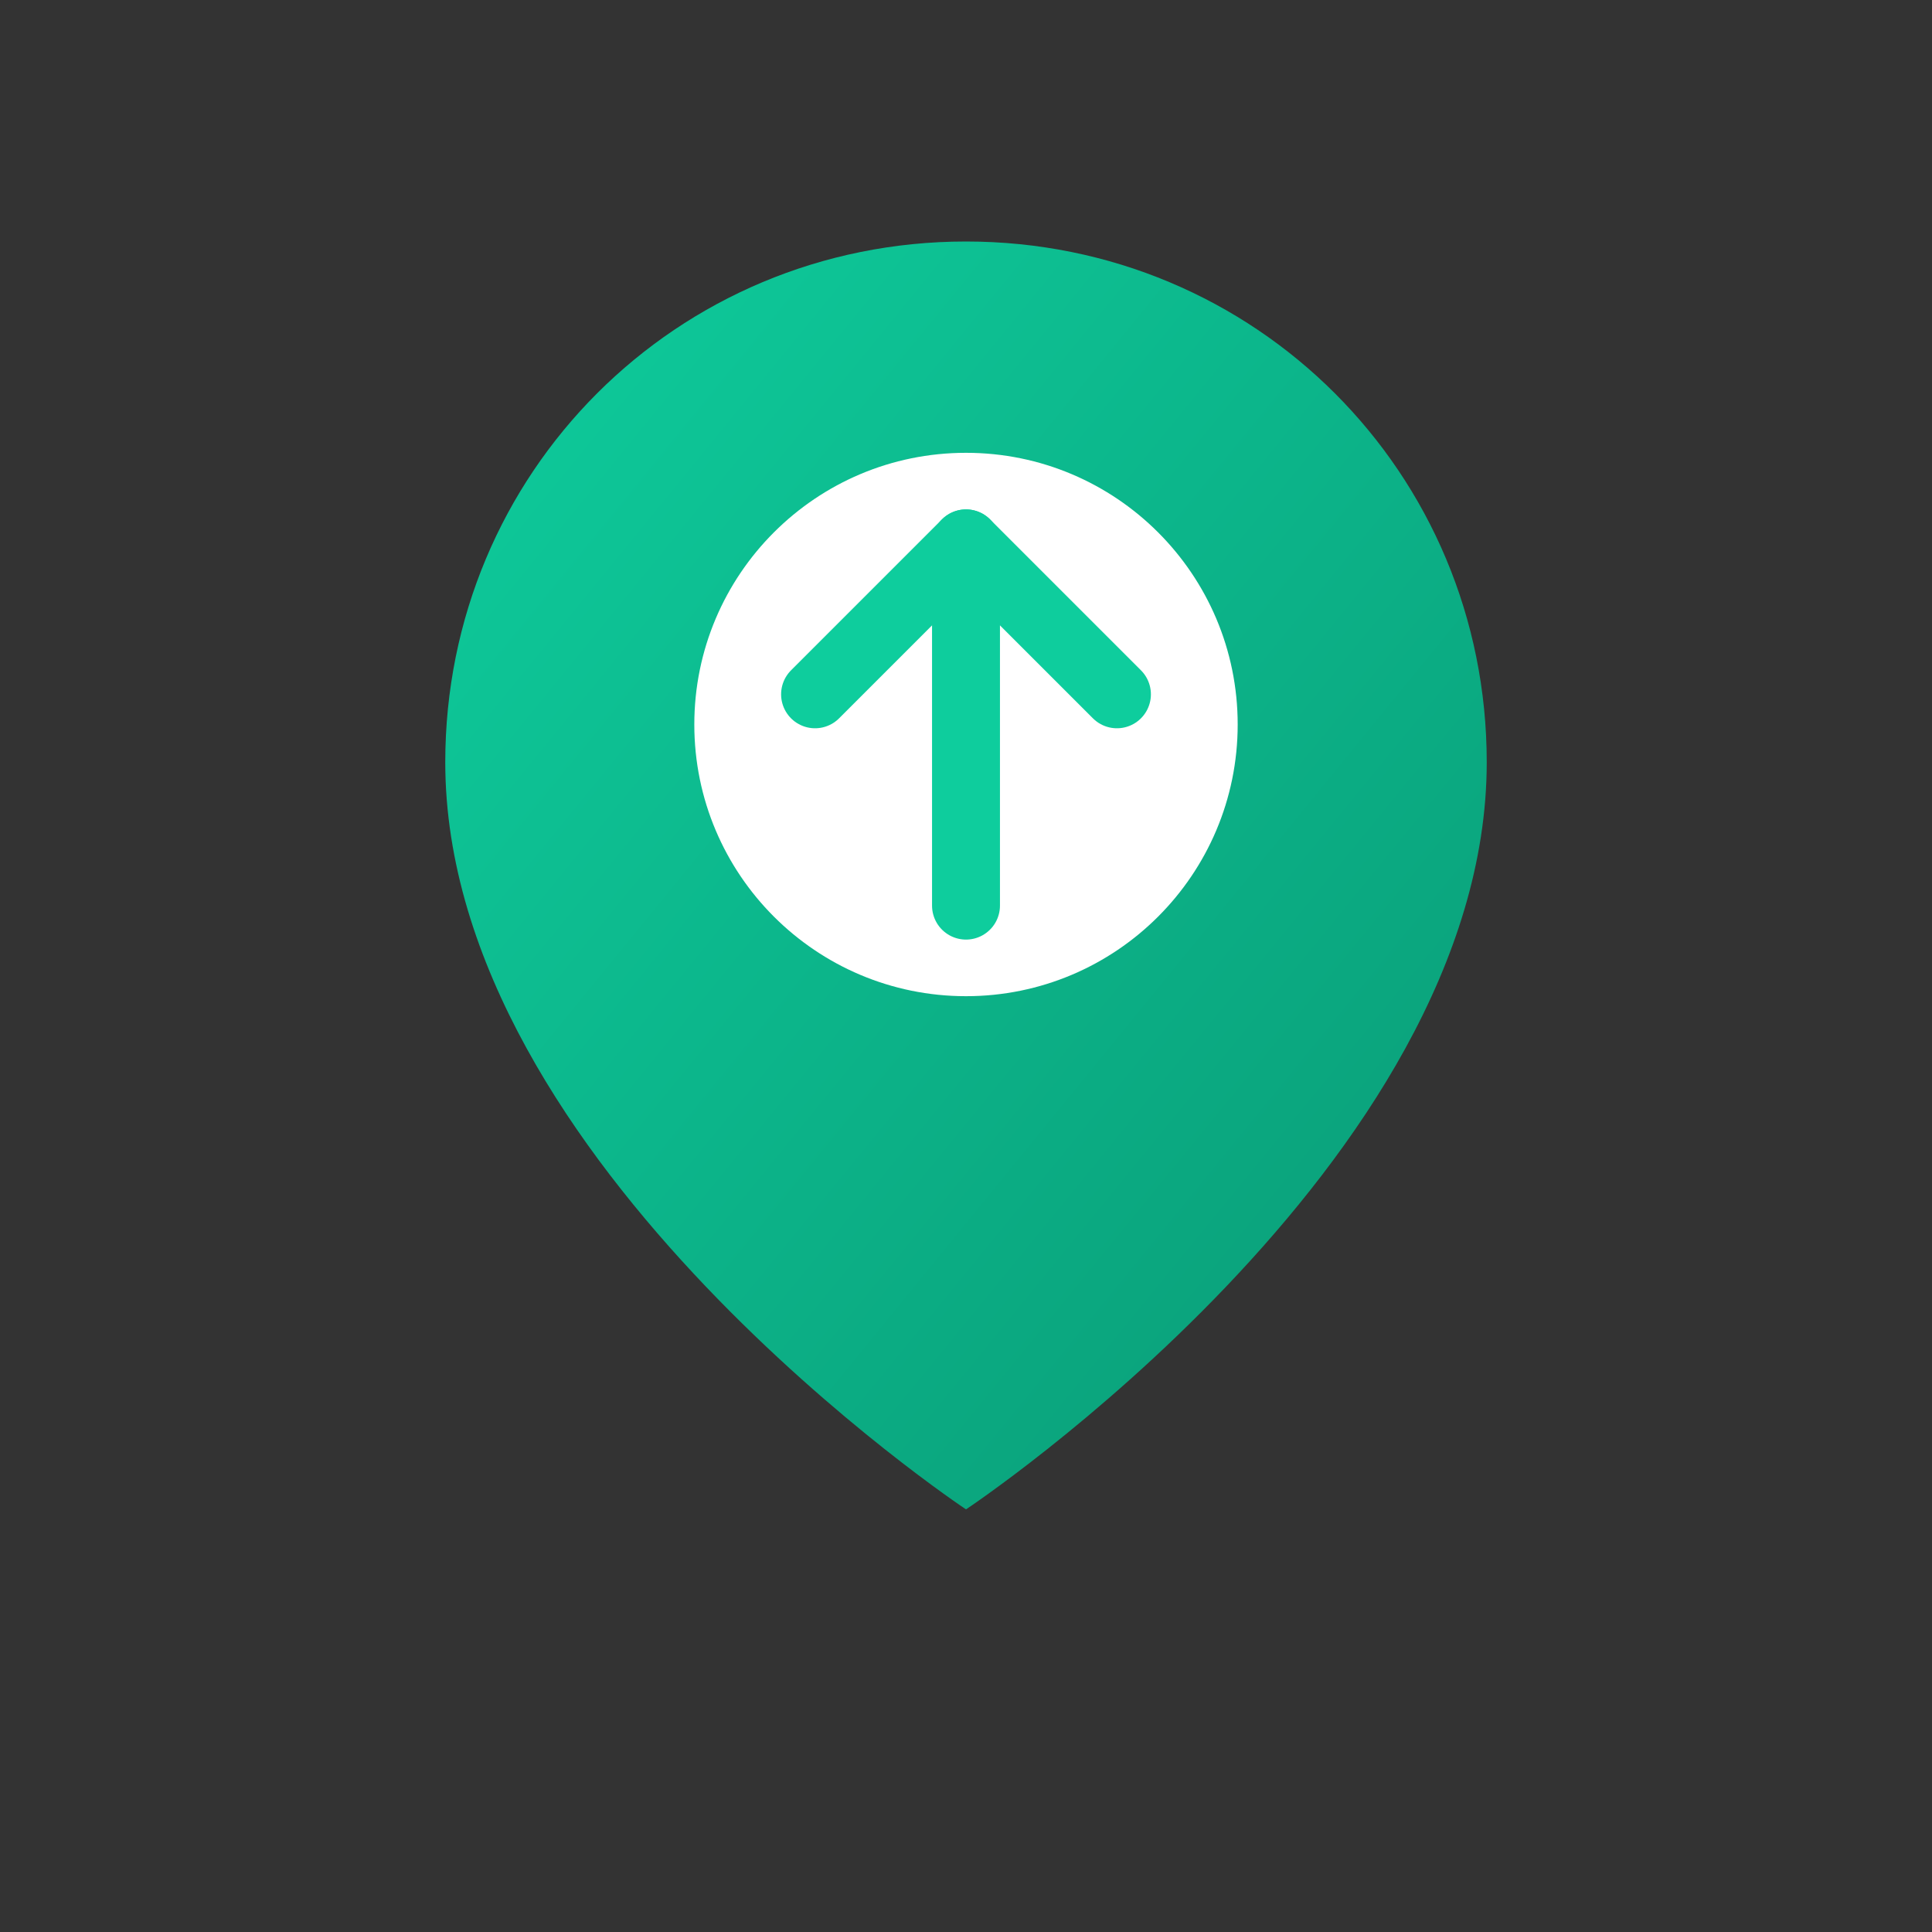
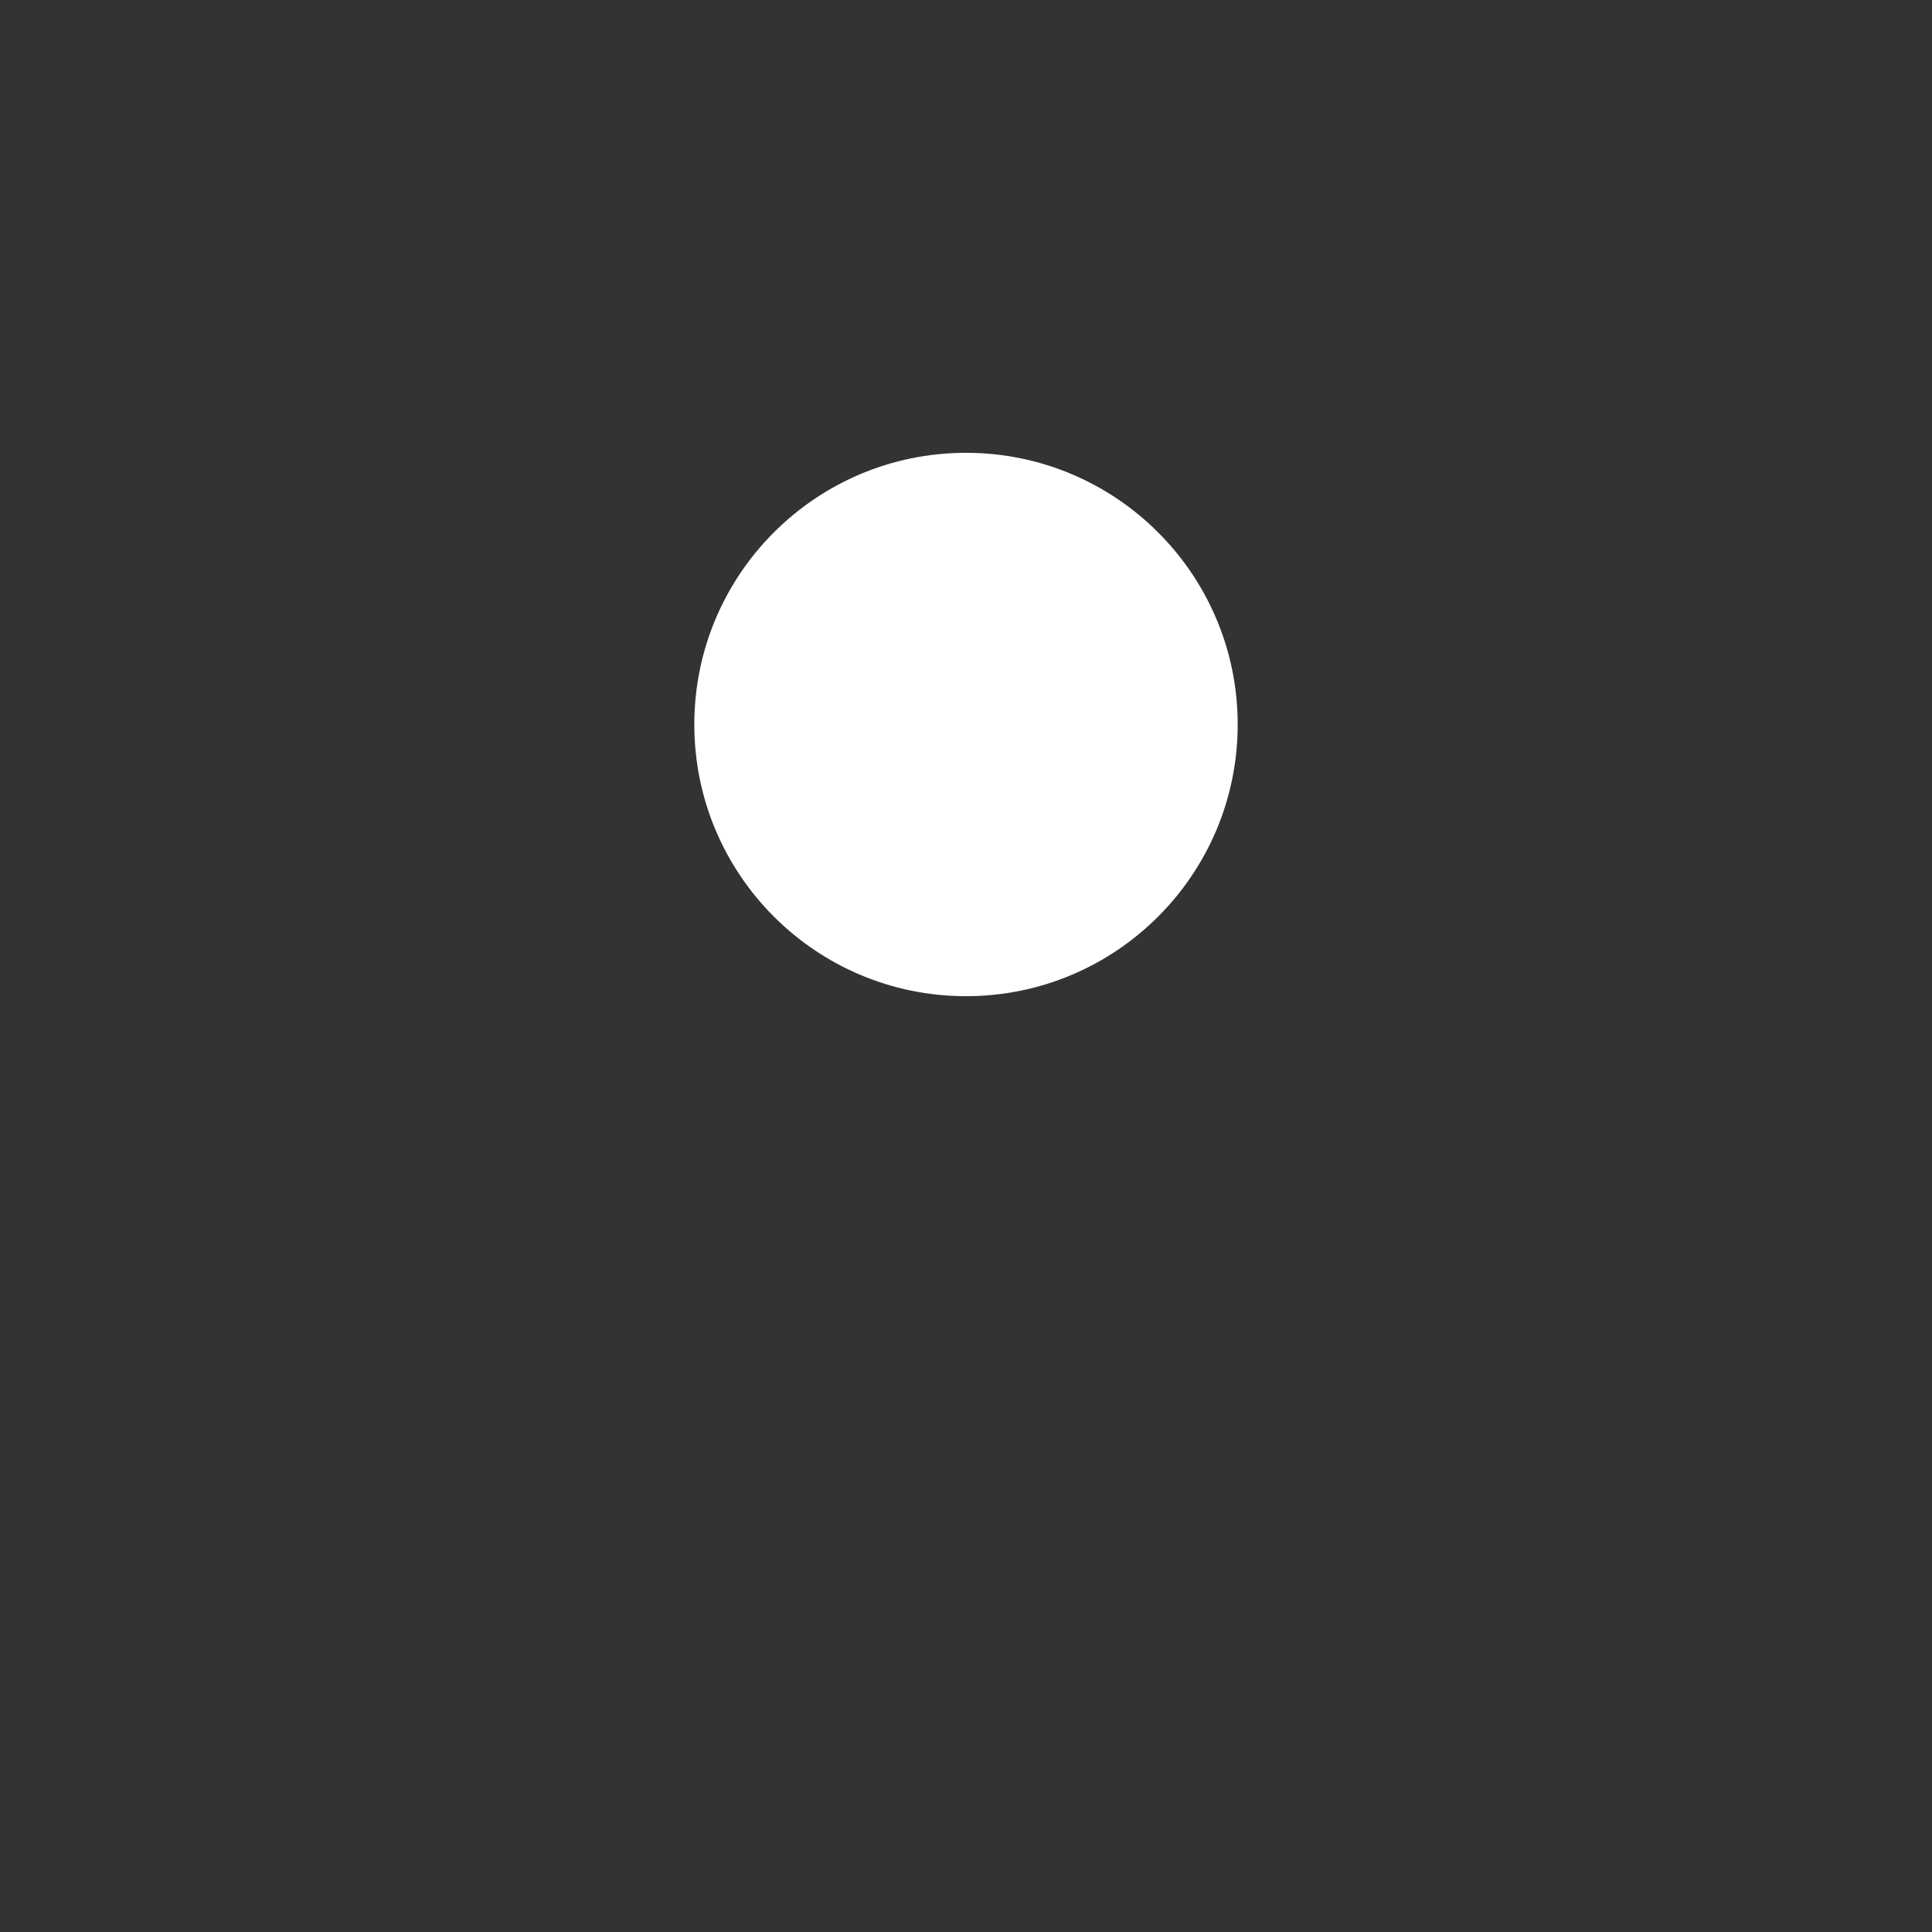
<svg xmlns="http://www.w3.org/2000/svg" viewBox="0 0 512 512" width="512" height="512">
  <rect x="0" y="0" width="512" height="512" fill="#333333" stroke="none" />
  <defs>
    <linearGradient id="iconGrad" x1="0%" y1="0%" x2="100%" y2="100%">
      <stop offset="0%" style="stop-color:#0ECD9D" />
      <stop offset="100%" style="stop-color:#0A9A75" />
    </linearGradient>
  </defs>
-   <path d="M256 64C179.3 64 118 125.3 118 202c0 106.4 138 198 138 198s138-91.6 138-198C394 125.3 332.7 64 256 64z" fill="url(#iconGrad)" />
  <circle cx="256" cy="192" r="72" fill="#ffffff" />
-   <path d="M256 240 L256 144" stroke="#0ECD9D" stroke-width="18" stroke-linecap="round" />
-   <path d="M216 184 L256 144 L296 184" stroke="#0ECD9D" stroke-width="18" fill="none" stroke-linecap="round" stroke-linejoin="round" />
</svg>